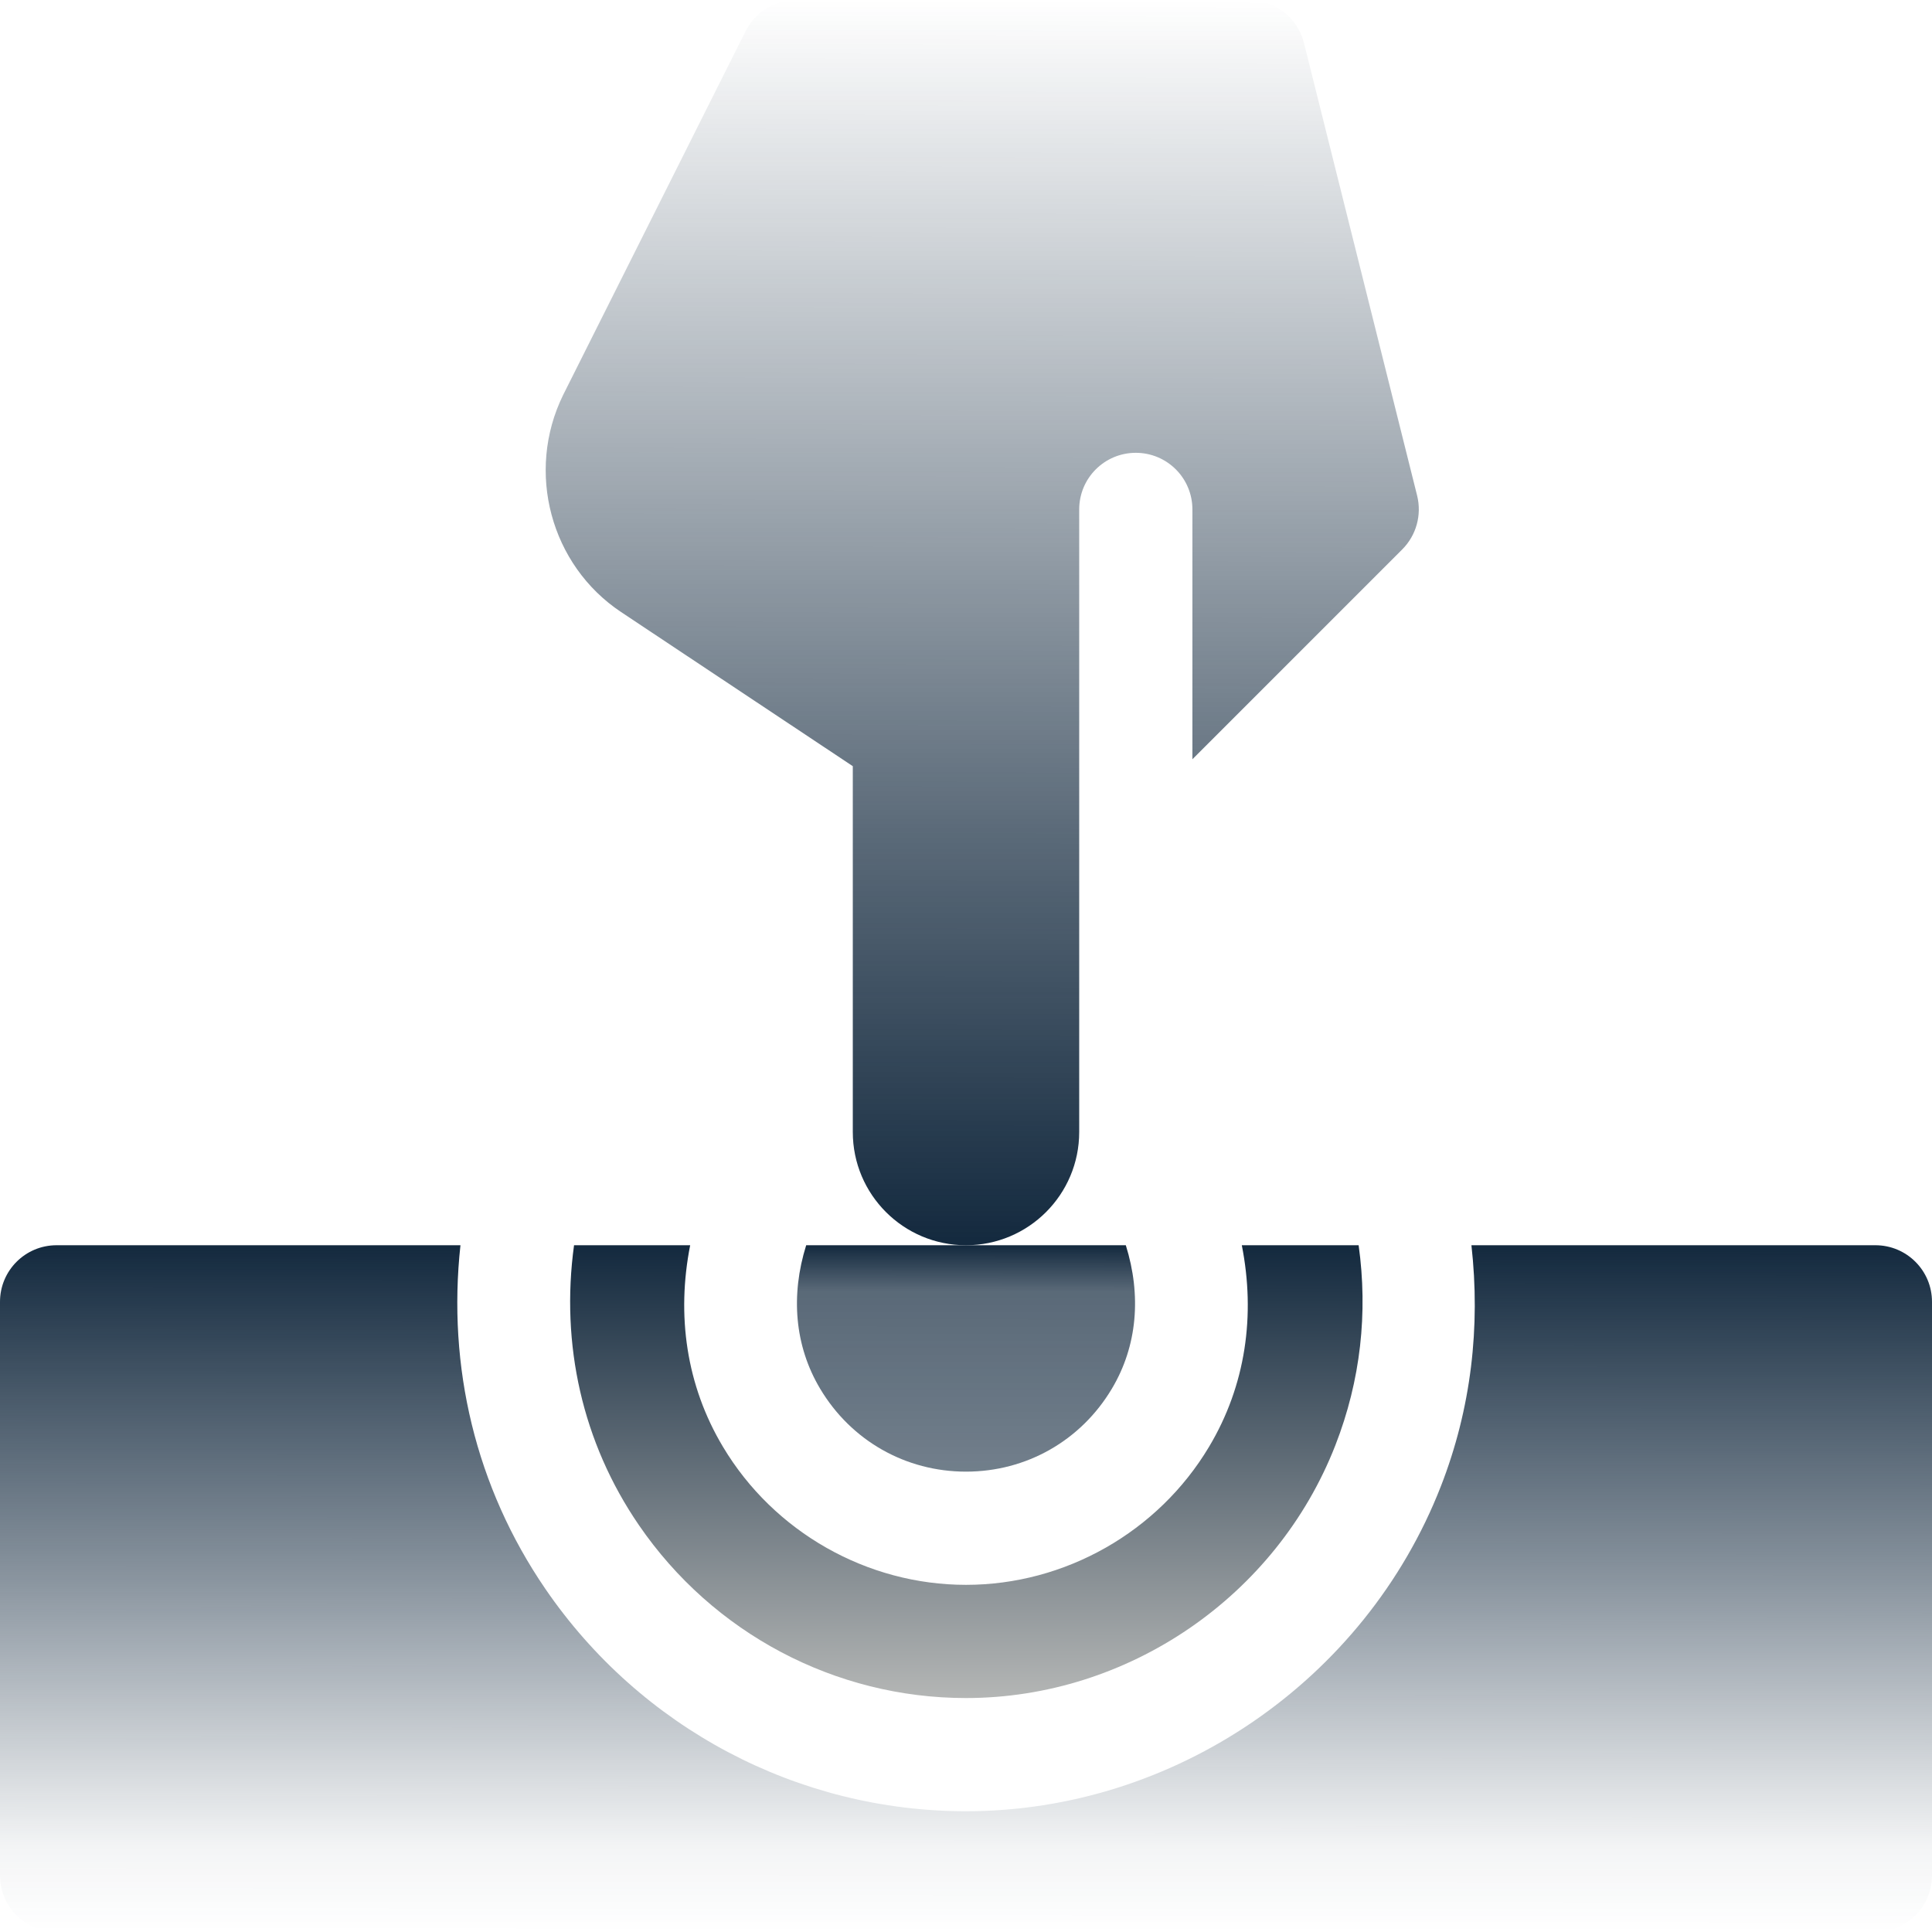
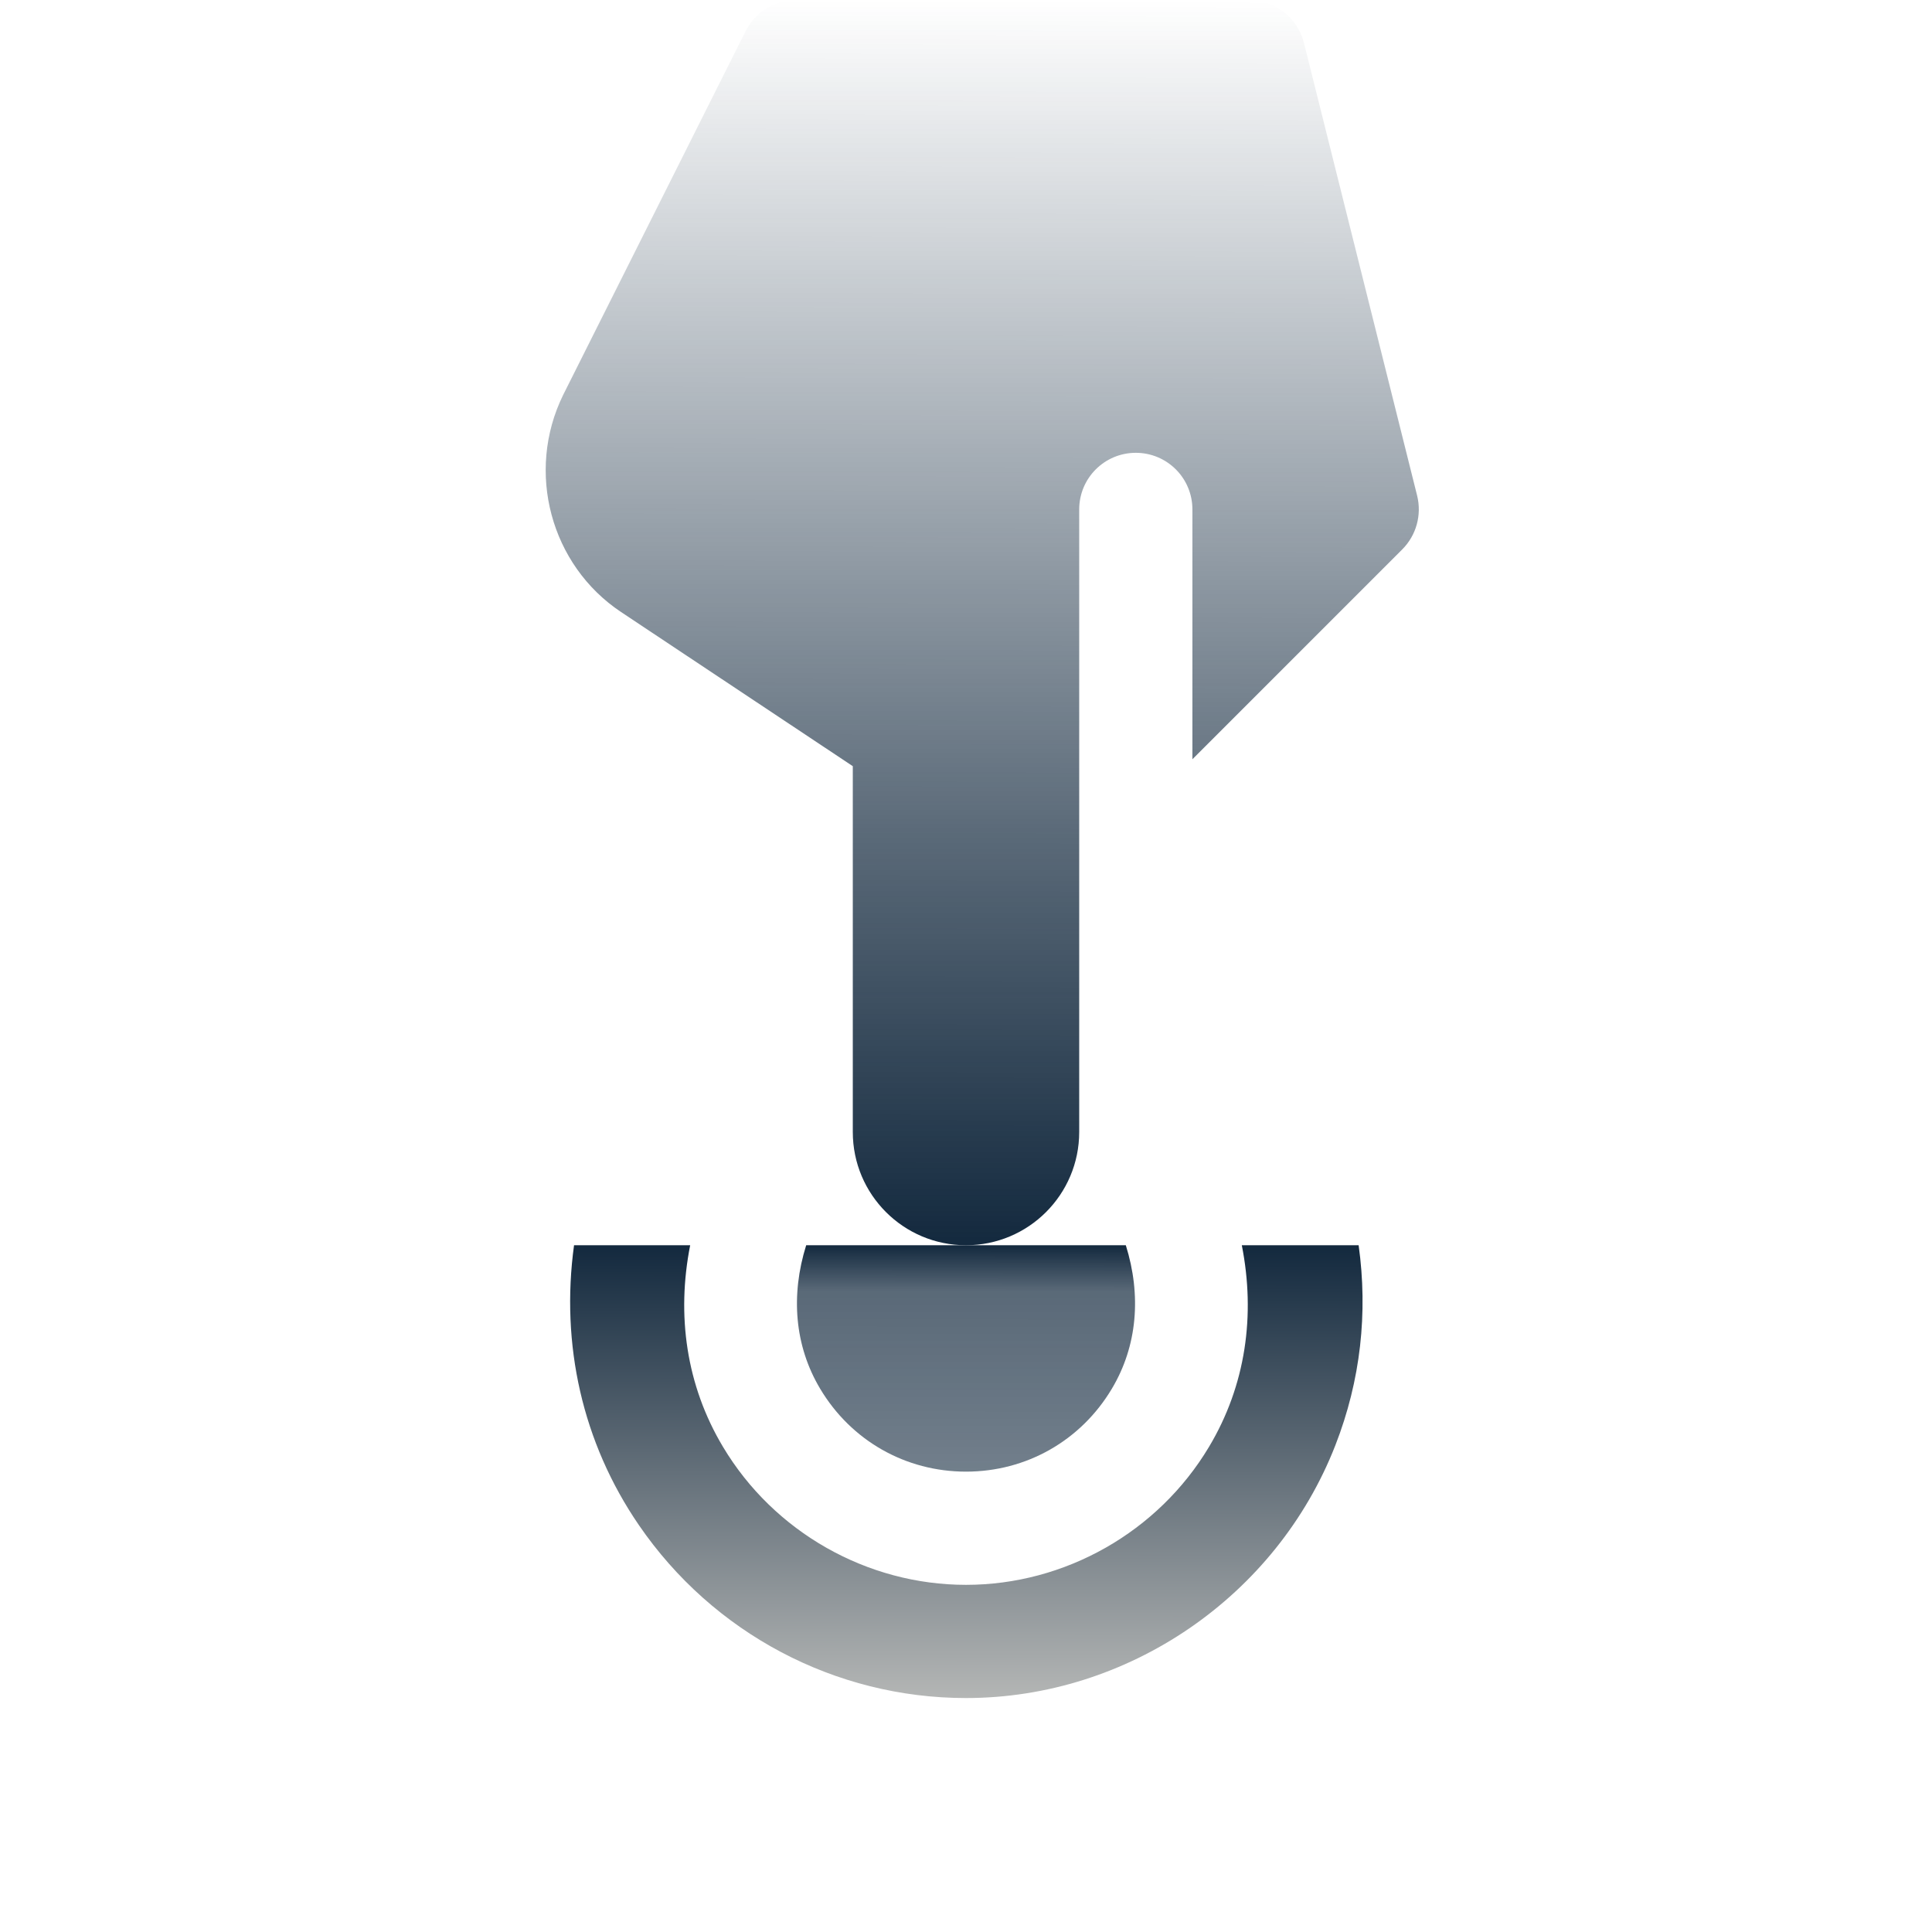
<svg xmlns="http://www.w3.org/2000/svg" width="128" height="128" viewBox="0 0 128 128" fill="none">
  <g clip-path="url(#clip0_429_714)">
    <path d="M54.339 92.01C56.39 95.449 60.001 97.5 64 97.5C67.999 97.5 71.61 95.449 73.661 92.01C75.359 89.171 75.626 85.814 74.588 82.5H53.412C52.374 85.814 52.641 89.171 54.339 92.01Z" fill="url(#paint0_linear_429_714)" />
    <path d="M80.099 95.859C76.729 101.499 70.562 105 64 105C57.437 105 51.27 101.499 47.901 95.859C45.459 91.781 44.813 87.126 45.726 82.5H38.032C37.132 89.071 38.585 95.575 42.32 101.03C47.235 108.212 55.335 112.5 64 112.5C74.73 112.5 84.559 105.773 88.47 95.757C90.152 91.447 90.634 86.973 90.013 82.5H82.273C83.187 87.126 82.541 91.781 80.099 95.859Z" fill="url(#paint1_linear_429_714)" />
-     <path d="M124.25 82.5H97.486C98.089 87.897 97.478 93.305 95.457 98.481C90.433 111.354 77.791 120 64 120C52.86 120 42.445 114.492 36.131 105.267C31.51 98.516 29.63 90.553 30.506 82.5H3.75C1.677 82.5 0 84.177 0 86.25V124.25C0 126.323 1.677 128 3.75 128H124.25C126.323 128 128 126.323 128 124.25V86.25C128 84.177 126.323 82.5 124.25 82.5Z" fill="url(#paint2_linear_429_714)" />
    <path d="M86.39 2.842C85.973 1.172 84.471 0 82.75 0H52.75C51.329 0 50.033 0.802 49.396 2.069L37.303 26.18C34.82 31.259 36.476 37.438 41.149 40.55L56.5 50.761V63.75V75C56.5 79.142 59.858 82.5 64 82.5C68.142 82.5 71.5 79.142 71.5 75C71.5 74.245 71.5 30.932 71.5 33.75C71.5 31.677 73.177 30 75.25 30C77.323 30 79 31.677 79 33.75V50.303L92.901 36.401C93.832 35.471 94.205 34.12 93.89 32.842L86.39 2.842Z" fill="url(#paint3_linear_429_714)" />
  </g>
  <defs>
    <linearGradient id="paint0_linear_429_714" x1="64" y1="82.5" x2="63.988" y2="97.5" gradientUnits="userSpaceOnUse">
      <stop stop-color="#13293E" />
      <stop offset="0.203" stop-color="#13293E" stop-opacity="0.7" />
      <stop offset="1" stop-color="#13293E" stop-opacity="0.6" />
    </linearGradient>
    <linearGradient id="paint1_linear_429_714" x1="64.023" y1="82.5" x2="64.003" y2="112.5" gradientUnits="userSpaceOnUse">
      <stop stop-color="#13293E" />
      <stop offset="1" stop-color="#B4B6B5" />
    </linearGradient>
    <linearGradient id="paint2_linear_429_714" x1="64" y1="82.5" x2="63.981" y2="128" gradientUnits="userSpaceOnUse">
      <stop stop-color="#13293E" />
      <stop offset="0.484" stop-color="#13293E" stop-opacity="0.5" />
      <stop offset="0.876" stop-color="#13293E" stop-opacity="0.05" />
      <stop offset="1" stop-color="#13293E" stop-opacity="0" />
    </linearGradient>
    <linearGradient id="paint3_linear_429_714" x1="65.077" y1="0" x2="64.94" y2="82.5" gradientUnits="userSpaceOnUse">
      <stop stop-color="#13293E" stop-opacity="0" />
      <stop offset="0.673" stop-color="#13293E" stop-opacity="0.7" />
      <stop offset="1" stop-color="#13293E" />
    </linearGradient>
    <clipPath id="clip0_429_714">
      <rect width="128" height="128" fill="white" />
    </clipPath>
  </defs>
</svg>